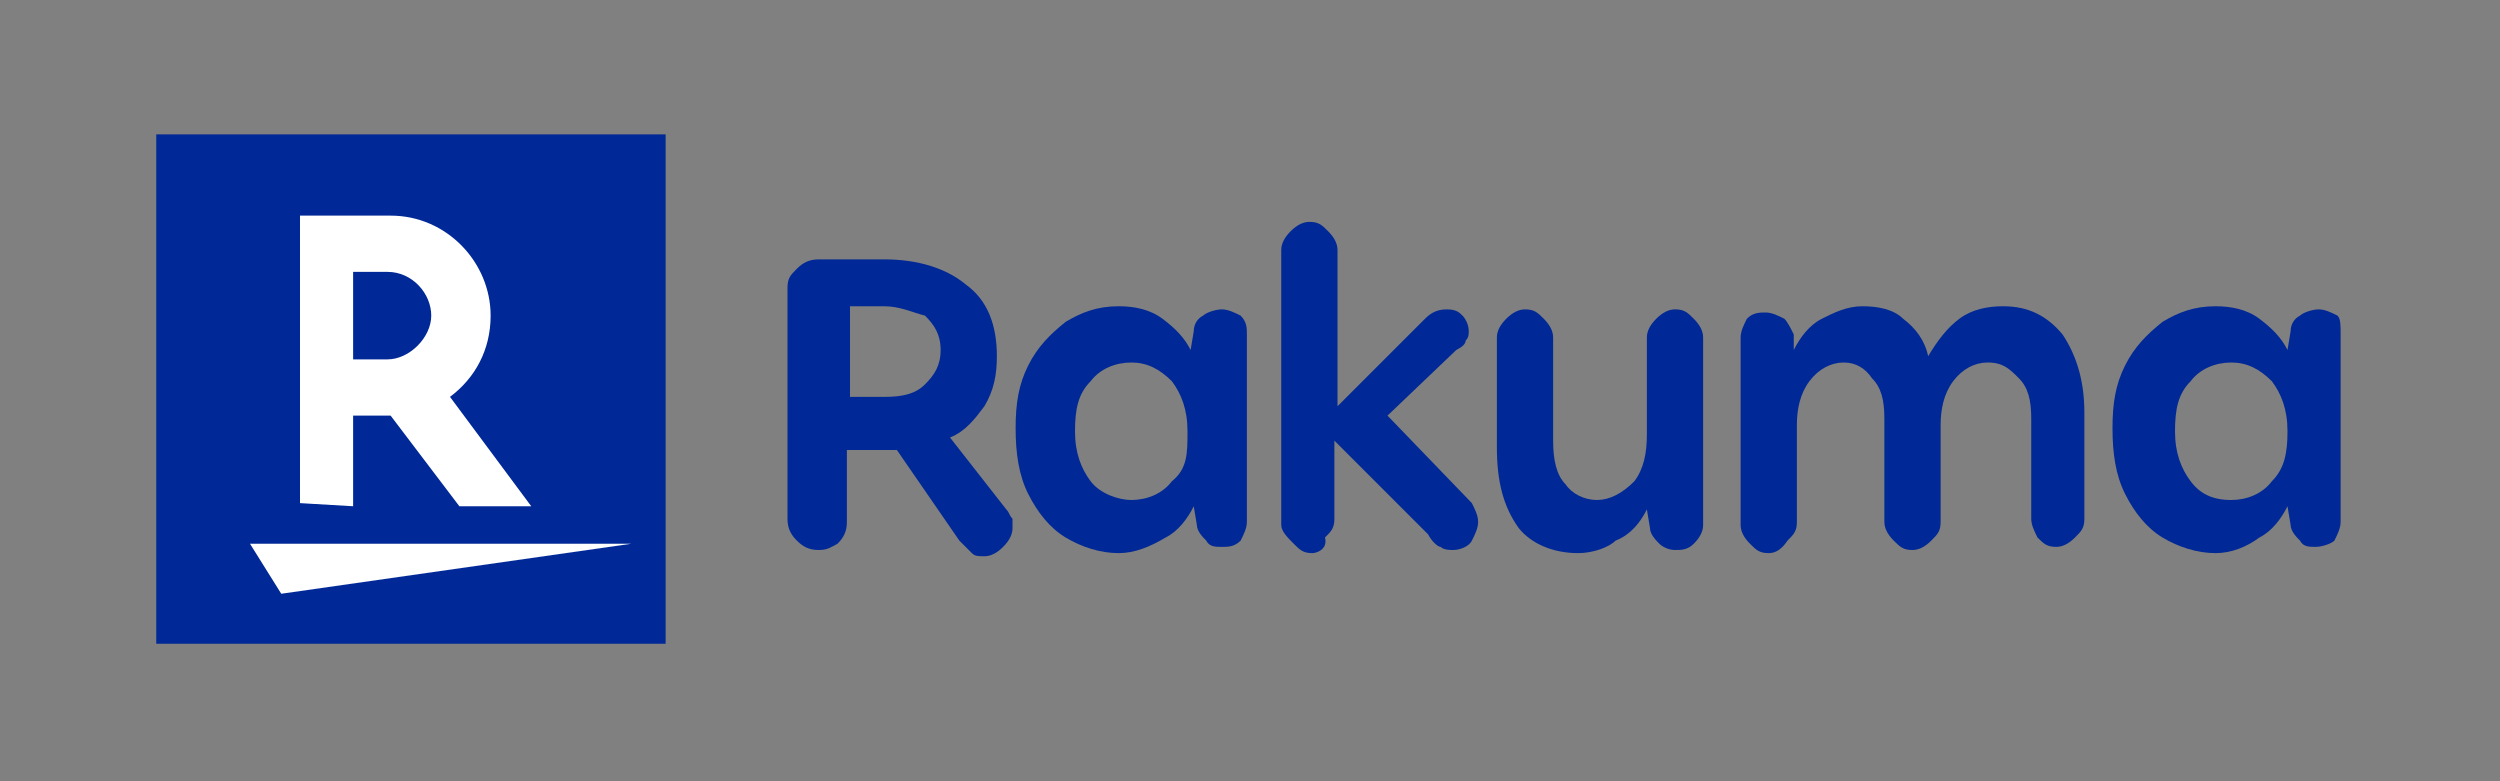
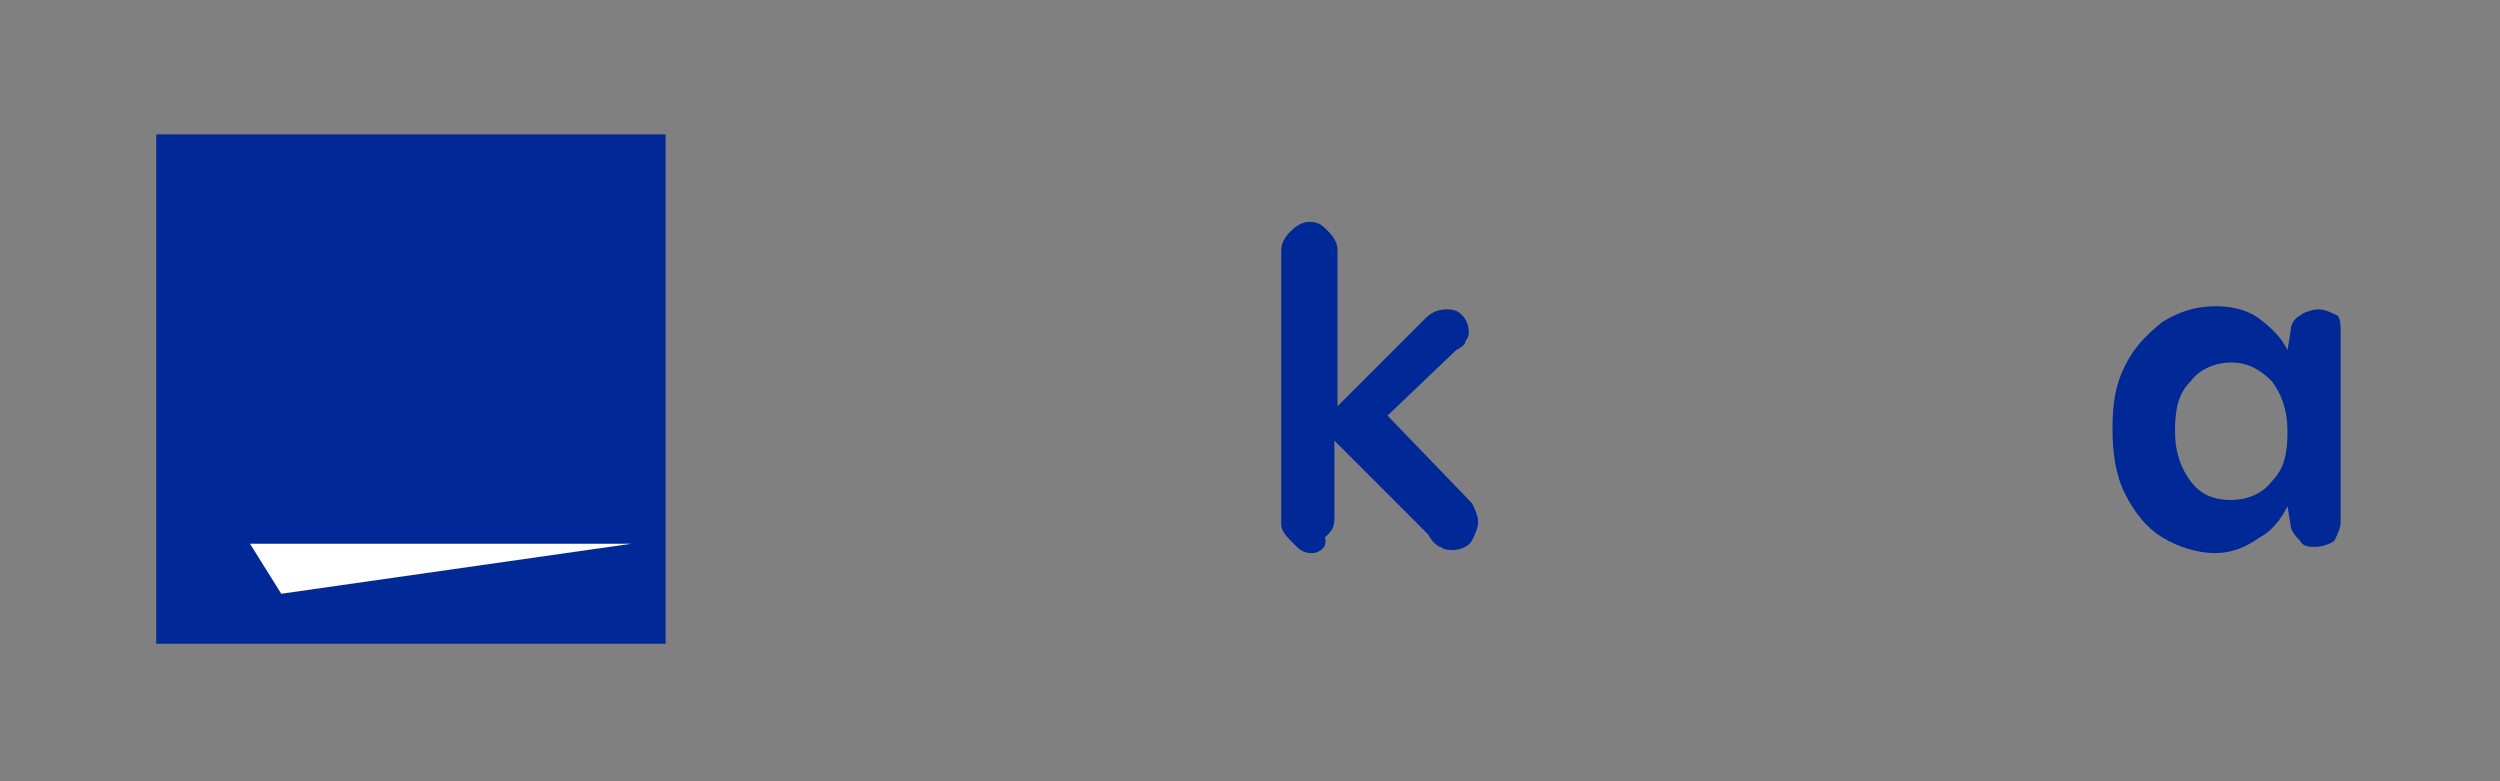
<svg xmlns="http://www.w3.org/2000/svg" version="1.1" id="圖層_1" x="0px" y="0px" viewBox="0 0 80 25" style="enable-background:new 0 0 80 25;" xml:space="preserve">
  <rect x="0" y="0" width="80" height="25" fill="#808080" stroke="none" />
  <style type="text/css">
	.st0{fill:#002896;}
	.st1{fill:#FFFFFF;}
</style>
  <g>
    <rect x="5" y="4.3" class="st0" width="16.3" height="16.3" />
    <g>
-       <path class="st0" d="M26.2,17.6c-0.3,0-0.5-0.1-0.7-0.3c-0.2-0.2-0.3-0.4-0.3-0.7V9.2c0-0.3,0.1-0.4,0.3-0.6s0.4-0.3,0.7-0.3h2.1    c1.1,0,2,0.3,2.6,0.8c0.7,0.5,1,1.3,1,2.3c0,0.6-0.1,1.1-0.4,1.6c-0.3,0.4-0.6,0.8-1.1,1l1.8,2.3c0.1,0.1,0.1,0.2,0.2,0.3    c0,0.1,0,0.2,0,0.3c0,0.2-0.1,0.4-0.3,0.6c-0.2,0.2-0.4,0.3-0.6,0.3c-0.2,0-0.3,0-0.4-0.1c-0.1-0.1-0.2-0.2-0.4-0.4l-2-2.9    c-0.2,0-0.3,0-0.5,0h-1.1v2.3c0,0.3-0.1,0.5-0.3,0.7C26.6,17.5,26.5,17.6,26.2,17.6z M28.3,9.8h-1.1v2.9h1.1c0.6,0,1-0.1,1.3-0.4    s0.5-0.6,0.5-1.1s-0.2-0.8-0.5-1.1C29.2,10,28.8,9.8,28.3,9.8z" />
-       <path class="st0" d="M35.8,17.7c-0.6,0-1.2-0.2-1.7-0.5s-0.9-0.8-1.2-1.4s-0.4-1.3-0.4-2.1c0-0.8,0.1-1.4,0.4-2    c0.3-0.6,0.7-1,1.2-1.4c0.5-0.3,1-0.5,1.7-0.5c0.5,0,1,0.1,1.4,0.4c0.4,0.3,0.7,0.6,0.9,1l0.1-0.6c0-0.2,0.1-0.4,0.3-0.5    c0.1-0.1,0.4-0.2,0.6-0.2c0.2,0,0.4,0.1,0.6,0.2c0.2,0.2,0.2,0.4,0.2,0.6v6c0,0.2-0.1,0.4-0.2,0.6c-0.2,0.2-0.4,0.2-0.6,0.2    s-0.4,0-0.5-0.2c-0.1-0.1-0.3-0.3-0.3-0.5l-0.1-0.6c-0.2,0.4-0.5,0.8-0.9,1C36.8,17.5,36.3,17.7,35.8,17.7z M36.2,16    c0.5,0,1-0.2,1.3-0.6C38,15,38,14.5,38,13.8s-0.2-1.2-0.5-1.6c-0.4-0.4-0.8-0.6-1.3-0.6s-1,0.2-1.3,0.6c-0.4,0.4-0.5,0.9-0.5,1.6    s0.2,1.2,0.5,1.6S35.8,16,36.2,16z" />
      <path class="st0" d="M42,17.7c-0.3,0-0.4-0.1-0.6-0.3C41.2,17.2,41,17,41,16.8V8c0-0.2,0.1-0.4,0.3-0.6s0.4-0.3,0.6-0.3    c0.3,0,0.4,0.1,0.6,0.3c0.2,0.2,0.3,0.4,0.3,0.6v5l2.8-2.8c0.2-0.2,0.4-0.3,0.7-0.3s0.4,0.1,0.5,0.2c0.1,0.1,0.2,0.3,0.2,0.5    c0,0.1,0,0.2-0.1,0.3c0,0.1-0.1,0.2-0.3,0.3l-2.2,2.1l2.7,2.8c0.1,0.2,0.2,0.4,0.2,0.6s-0.1,0.4-0.2,0.6c-0.1,0.2-0.4,0.3-0.6,0.3    c-0.1,0-0.3,0-0.4-0.1c-0.1,0-0.3-0.2-0.4-0.4l-3-3v2.5c0,0.3-0.1,0.4-0.3,0.6C42.5,17.6,42.1,17.7,42,17.7z" />
-       <path class="st0" d="M50.5,17.7c-0.8,0-1.5-0.3-1.9-0.8c-0.5-0.7-0.7-1.5-0.7-2.6v-3.5c0-0.2,0.1-0.4,0.3-0.6s0.4-0.3,0.6-0.3    c0.3,0,0.4,0.1,0.6,0.3c0.2,0.2,0.3,0.4,0.3,0.6v3.3c0,0.6,0.1,1.1,0.4,1.4c0.2,0.3,0.6,0.5,1,0.5s0.8-0.2,1.2-0.6    c0.3-0.4,0.4-0.9,0.4-1.5v-3.1c0-0.2,0.1-0.4,0.3-0.6c0.2-0.2,0.4-0.3,0.6-0.3c0.3,0,0.4,0.1,0.6,0.3c0.2,0.2,0.3,0.4,0.3,0.6v6    c0,0.2-0.1,0.4-0.3,0.6s-0.4,0.2-0.6,0.2s-0.4-0.1-0.5-0.2s-0.3-0.3-0.3-0.5l-0.1-0.6c-0.2,0.4-0.5,0.8-1,1    C51.5,17.5,51,17.7,50.5,17.7z" />
-       <path class="st0" d="M56.6,17.7c-0.3,0-0.4-0.1-0.6-0.3c-0.2-0.2-0.3-0.4-0.3-0.6v-6c0-0.2,0.1-0.4,0.2-0.6    c0.2-0.2,0.4-0.2,0.6-0.2s0.4,0.1,0.6,0.2c0.1,0.1,0.2,0.3,0.3,0.5v0.5c0.2-0.4,0.5-0.8,0.9-1c0.4-0.2,0.8-0.4,1.3-0.4    s1,0.1,1.3,0.4c0.4,0.3,0.7,0.7,0.8,1.2c0.3-0.5,0.6-0.9,1-1.2c0.4-0.3,0.9-0.4,1.4-0.4c0.8,0,1.4,0.3,1.9,0.9    c0.4,0.6,0.7,1.4,0.7,2.5v3.4c0,0.3-0.1,0.4-0.3,0.6s-0.4,0.3-0.6,0.3c-0.3,0-0.4-0.1-0.6-0.3C65.1,17,65,16.8,65,16.6v-3.2    c0-0.6-0.1-1-0.4-1.3c-0.3-0.3-0.5-0.5-1-0.5c-0.4,0-0.8,0.2-1.1,0.6c-0.3,0.4-0.4,0.9-0.4,1.4v3.1c0,0.3-0.1,0.4-0.3,0.6    c-0.2,0.2-0.4,0.3-0.6,0.3c-0.3,0-0.4-0.1-0.6-0.3c-0.2-0.2-0.3-0.4-0.3-0.6v-3.3c0-0.6-0.1-1-0.4-1.3c-0.2-0.3-0.5-0.5-0.9-0.5    s-0.8,0.2-1.1,0.6c-0.3,0.4-0.4,0.9-0.4,1.4v3.1c0,0.3-0.1,0.4-0.3,0.6C57,17.6,56.8,17.7,56.6,17.7z" />
      <path class="st0" d="M70.9,17.7c-0.6,0-1.2-0.2-1.7-0.5s-0.9-0.8-1.2-1.4s-0.4-1.3-0.4-2.1c0-0.8,0.1-1.4,0.4-2s0.7-1,1.2-1.4    c0.5-0.3,1-0.5,1.7-0.5c0.5,0,1,0.1,1.4,0.4c0.4,0.3,0.7,0.6,0.9,1l0.1-0.6c0-0.2,0.1-0.4,0.3-0.5c0.1-0.1,0.4-0.2,0.6-0.2    s0.4,0.1,0.6,0.2c0.1,0.1,0.1,0.3,0.1,0.6v6c0,0.2-0.1,0.4-0.2,0.6c-0.1,0.1-0.4,0.2-0.6,0.2s-0.4,0-0.5-0.2    c-0.1-0.1-0.3-0.3-0.3-0.5l-0.1-0.6c-0.2,0.4-0.5,0.8-0.9,1C71.9,17.5,71.4,17.7,70.9,17.7z M71.4,16c0.5,0,1-0.2,1.3-0.6    c0.4-0.4,0.5-0.9,0.5-1.6s-0.2-1.2-0.5-1.6c-0.4-0.4-0.8-0.6-1.3-0.6s-1,0.2-1.3,0.6c-0.4,0.4-0.5,0.9-0.5,1.6s0.2,1.2,0.5,1.6    S70.8,16,71.4,16z" />
    </g>
    <g>
      <polygon class="st1" points="20.2,17.4 8,17.4 9,19   " />
-       <path class="st1" d="M11.3,16.2v-2.9h1.2l2.2,2.9H17l-2.6-3.5c0.8-0.6,1.3-1.5,1.3-2.6c0-1.7-1.4-3.2-3.2-3.2H9.6v9.2L11.3,16.2    L11.3,16.2z M11.3,8.7h1.1c0.8,0,1.4,0.7,1.4,1.4s-0.7,1.4-1.4,1.4h-1.1V8.7z" />
    </g>
  </g>
</svg>